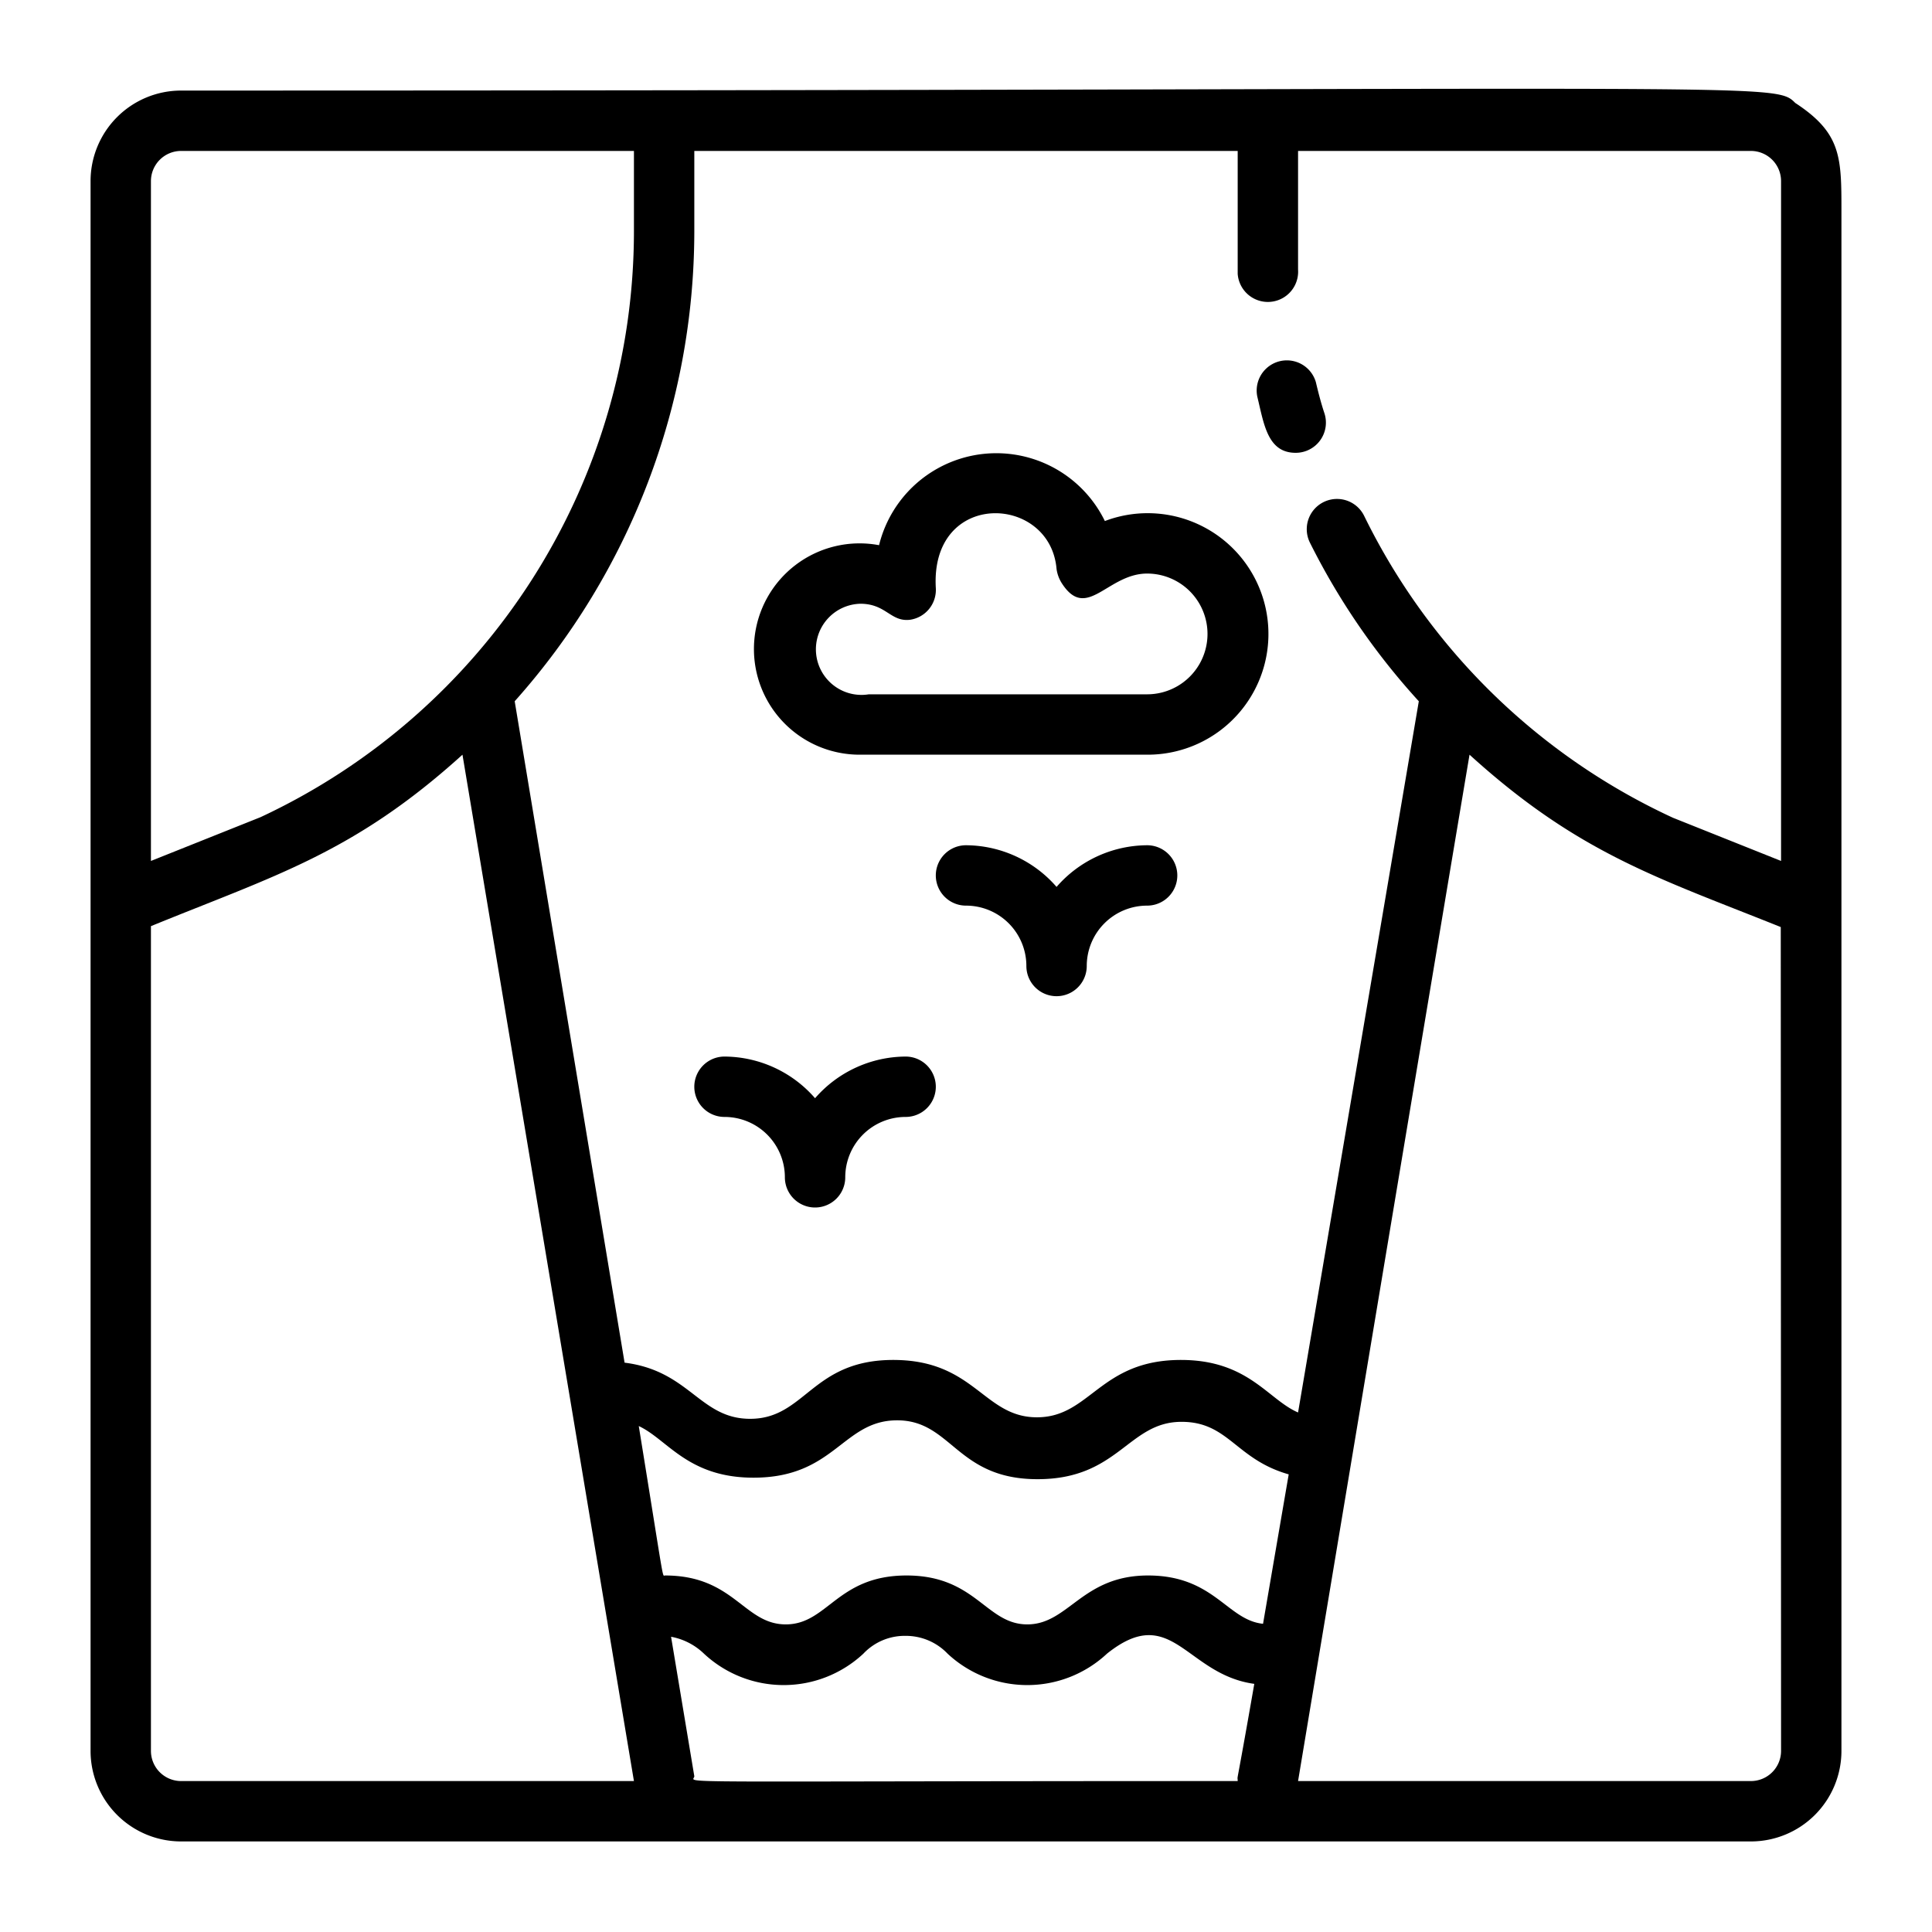
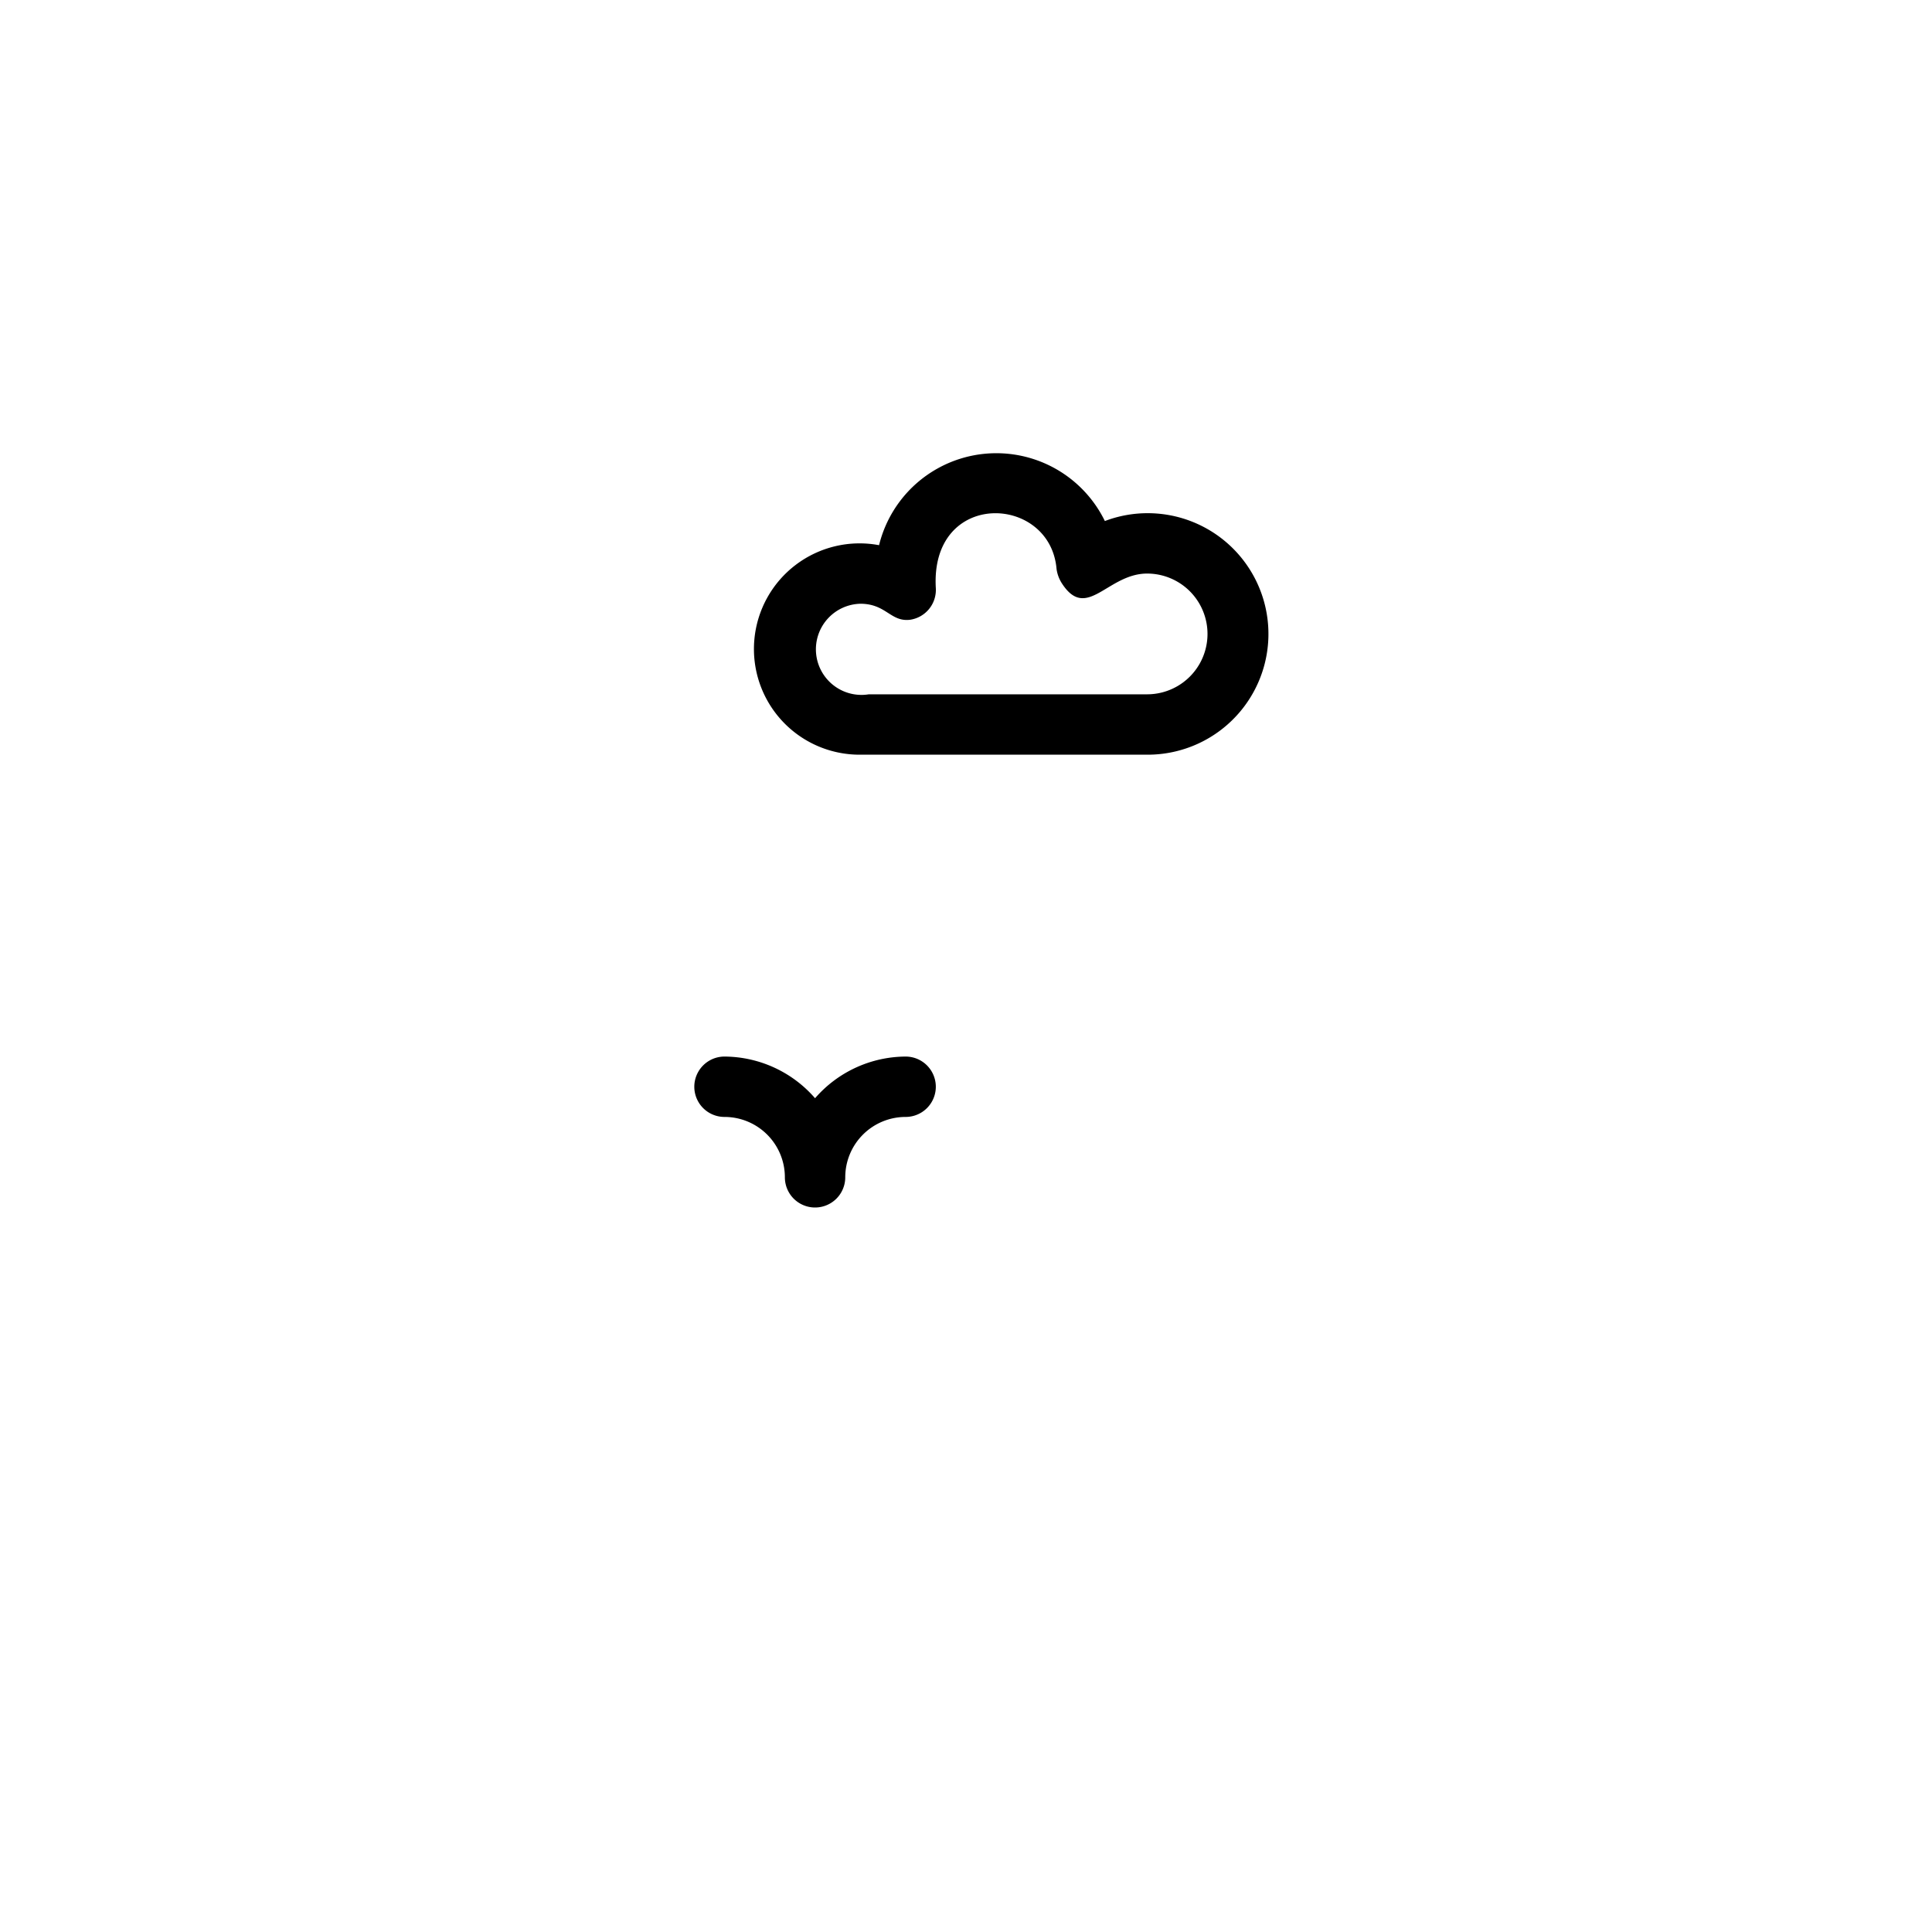
<svg xmlns="http://www.w3.org/2000/svg" width="24" height="24" viewBox="0 0 64 64">
  <g id="view_from_the_window_you_can_draw_rocks_from_the_window_" data-name="view from the window (you can draw rocks from the window)">
-     <path d="m61 7c0-1.79 0-2.59-1.53-3.59-.7-.7-.47-.41-53.47-.41a3 3 0 0 0 -3 3v52a3 3 0 0 0 3 3h52a3 3 0 0 0 3-3c0-36.75 0-47.69 0-51zm-56-1a1 1 0 0 1 1-1h15v2.68a21.43 21.43 0 0 1 -12.37 19.39l-3.63 1.45zm1 53a1 1 0 0 1 -1-1v-27.32c4.11-1.68 6.72-2.42 10.32-5.68l5.68 34zm35 0c-19.63 0-18 .09-18-.16l-.77-4.62a2.12 2.12 0 0 1 1.09.56 3.87 3.87 0 0 0 5.28 0 1.88 1.88 0 0 1 1.4-.59 1.91 1.91 0 0 1 1.39.59 3.87 3.87 0 0 0 5.28 0c2.15-1.72 2.61.69 4.88 1-.65 3.73-.55 2.94-.55 3.22zm.84-5.21c-1.19-.12-1.62-1.6-3.81-1.6s-2.63 1.62-4 1.62-1.7-1.62-4-1.62-2.61 1.62-4 1.62-1.71-1.62-4-1.62c-.1 0 0 .41-.87-4.95.95.44 1.62 1.71 3.8 1.71 2.7 0 2.95-1.9 4.76-1.9s1.96 1.95 4.65 1.95 3-1.9 4.77-1.9c1.56 0 1.79 1.24 3.55 1.74zm17.16 4.21a1 1 0 0 1 -1 1h-15c3-18 4.65-27.87 5.68-34 3.61 3.28 6.25 4.08 10.31 5.71zm0-29.48-3.58-1.43a21.34 21.34 0 0 1 -10.23-10 1 1 0 0 0 -1.8.88 23 23 0 0 0 3.61 5.26l-4 23.56c-1-.43-1.65-1.74-3.88-1.74-2.69 0-3 1.9-4.77 1.9s-2.06-1.9-4.76-1.9-2.91 1.95-4.74 1.95c-1.67 0-2-1.59-4.16-1.86l-3.64-21.91a23.4 23.4 0 0 0 5.95-15.55v-2.68h18v4.07a1 1 0 0 0 2-.14c0-.76 0-1.37 0-3.93h15a1 1 0 0 1 1 1z" />
-     <path d="m43.59 12.66a1 1 0 0 0 -1.94.48c.22.91.34 1.86 1.27 1.86a1 1 0 0 0 .95-1.32c-.11-.33-.2-.68-.28-1.02z" />
    <path d="m30 35a4 4 0 0 0 -3 1.38 4 4 0 0 0 -3-1.38 1 1 0 0 0 0 2 2 2 0 0 1 2 2 1 1 0 0 0 2 0 2 2 0 0 1 2-2 1 1 0 0 0 0-2z" />
-     <path d="m38 28a4 4 0 0 0 -3 1.38 4 4 0 0 0 -3-1.38 1 1 0 0 0 0 2 2 2 0 0 1 2 2 1 1 0 0 0 2 0 2 2 0 0 1 2-2 1 1 0 0 0 0-2z" />
    <path d="m36.6 17.26a4 4 0 0 0 -7.48.8 3.5 3.5 0 1 0 -.62 6.94h9.5a4 4 0 1 0 -1.4-7.74zm1.4 5.74c-8.19 0 10 0-9.22 0a1.51 1.51 0 1 1 -.28-3c.86 0 1 .61 1.65.53a1 1 0 0 0 .85-1.05c-.19-3.27 3.79-3.12 4-.63a1.18 1.18 0 0 0 .18.48c.82 1.26 1.51-.33 2.82-.33a2 2 0 0 1 0 4z" />
  </g>
</svg>